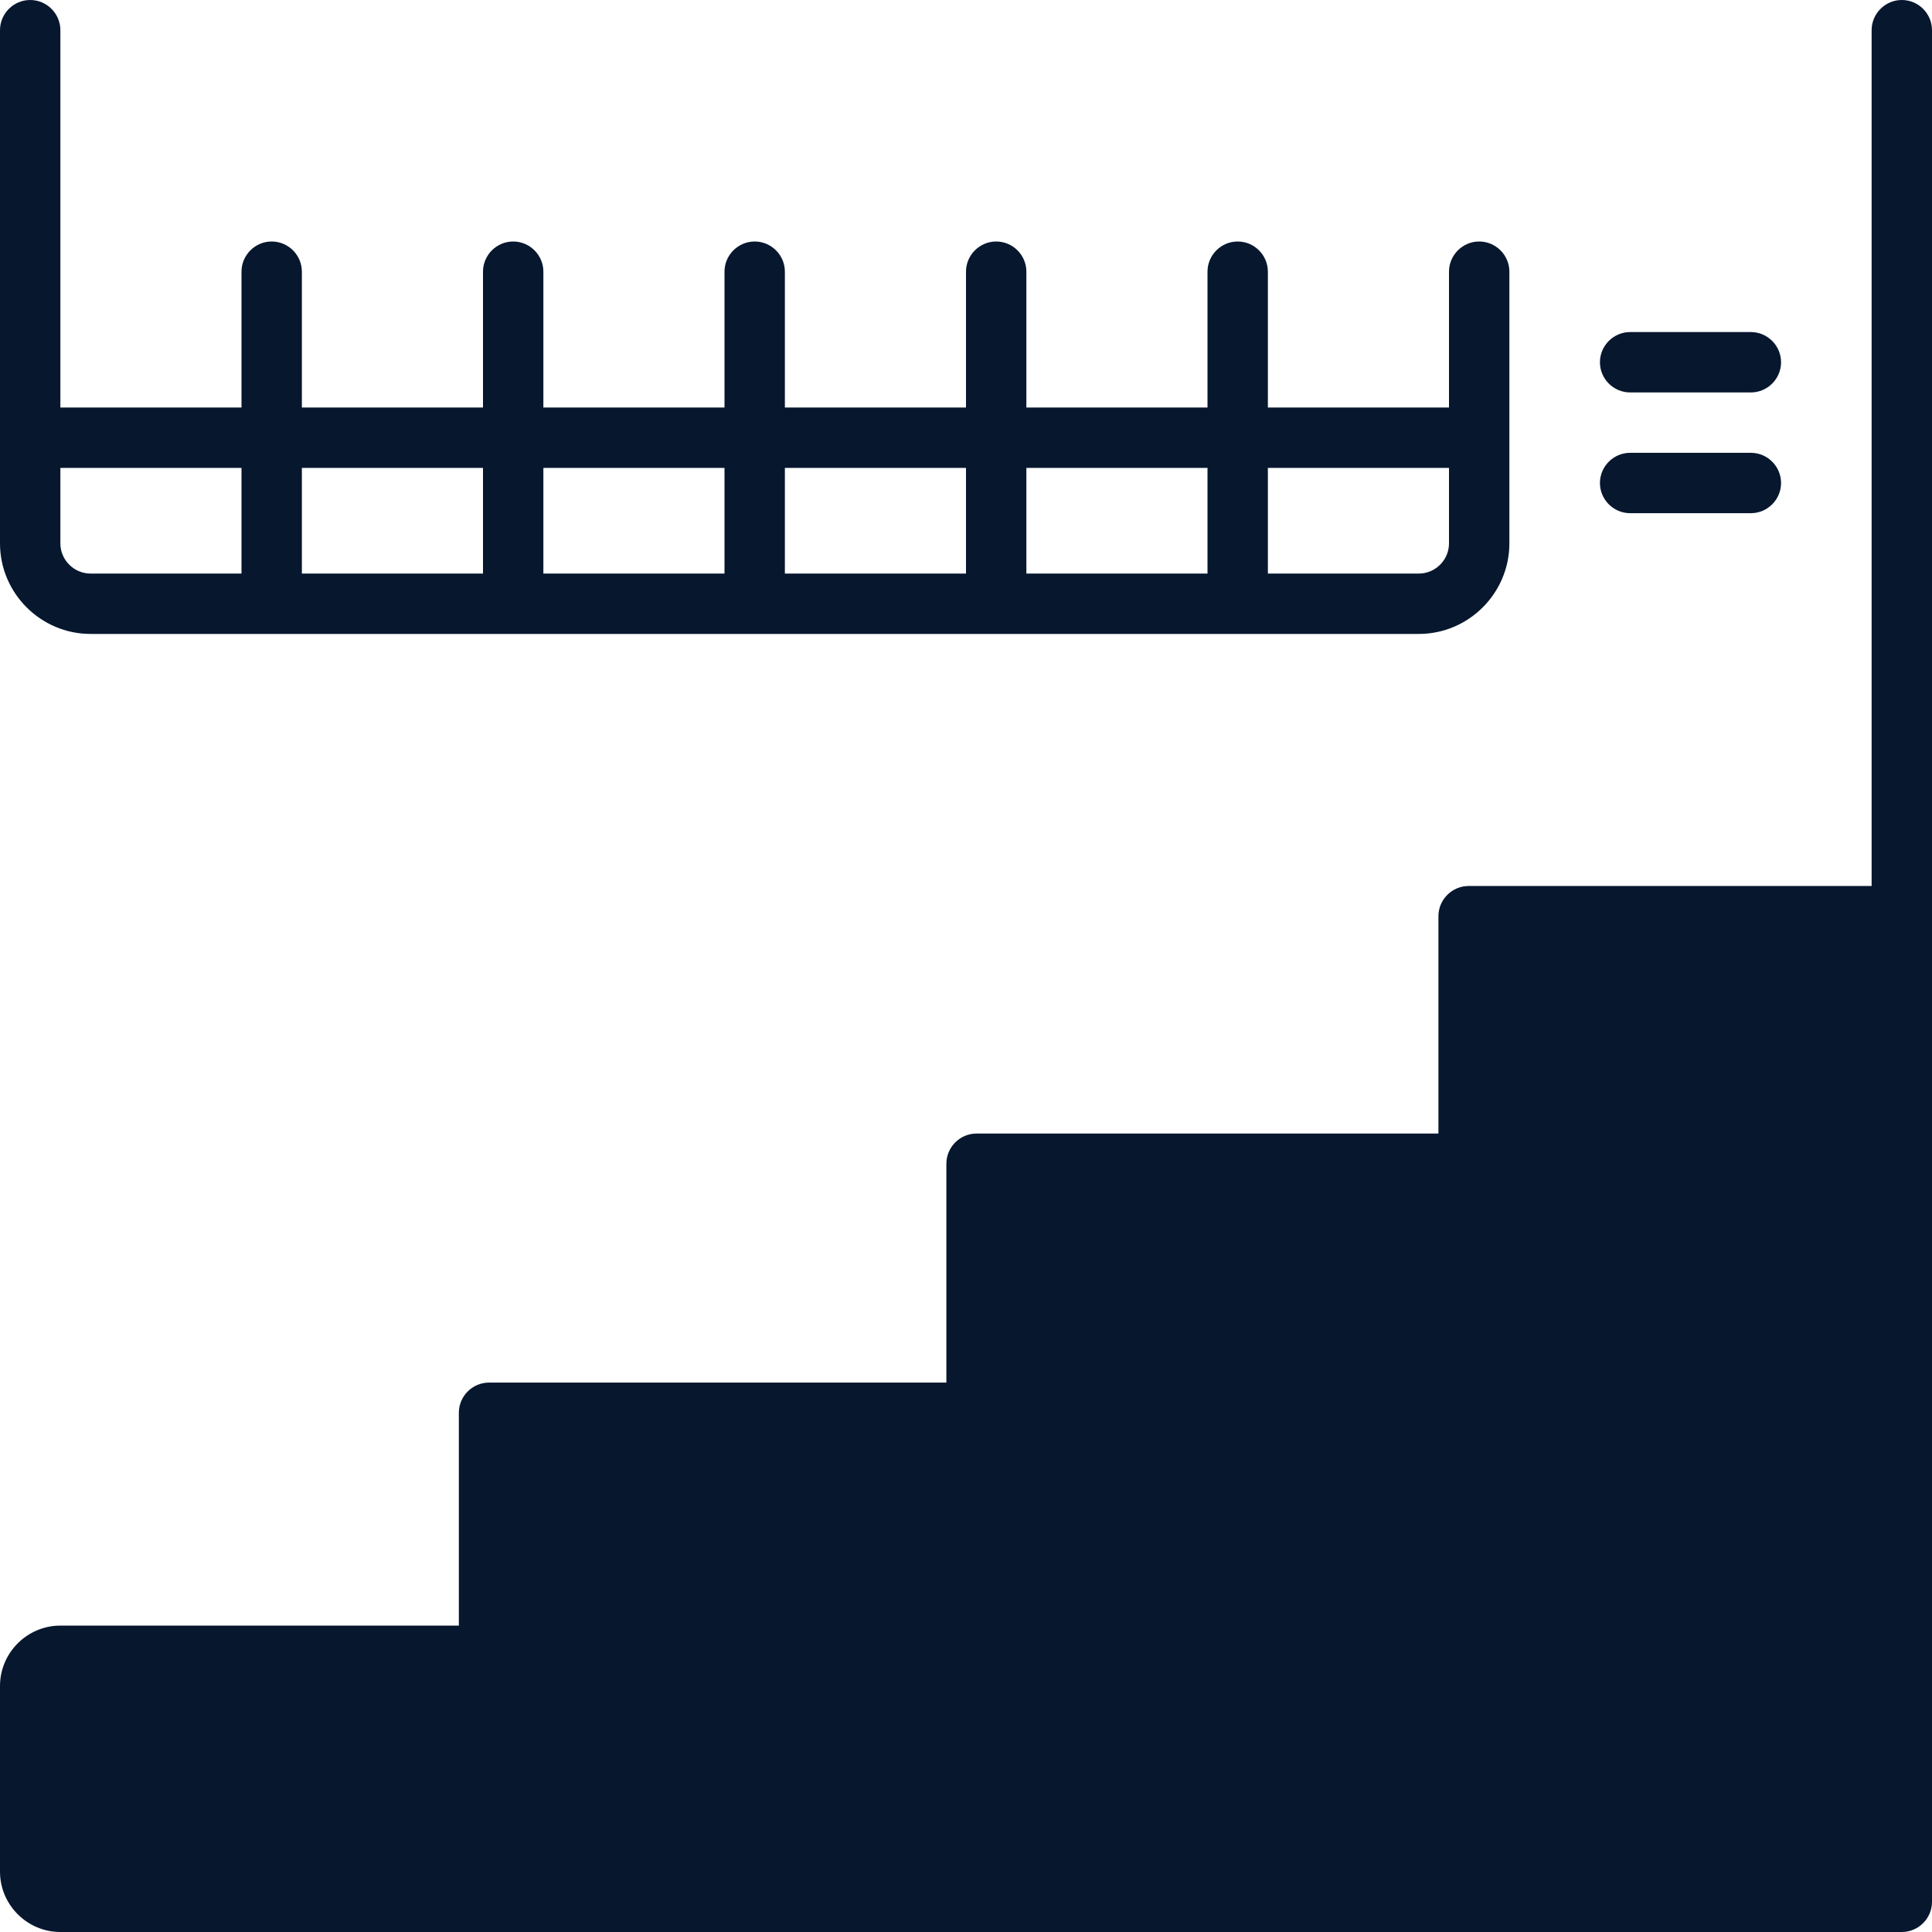
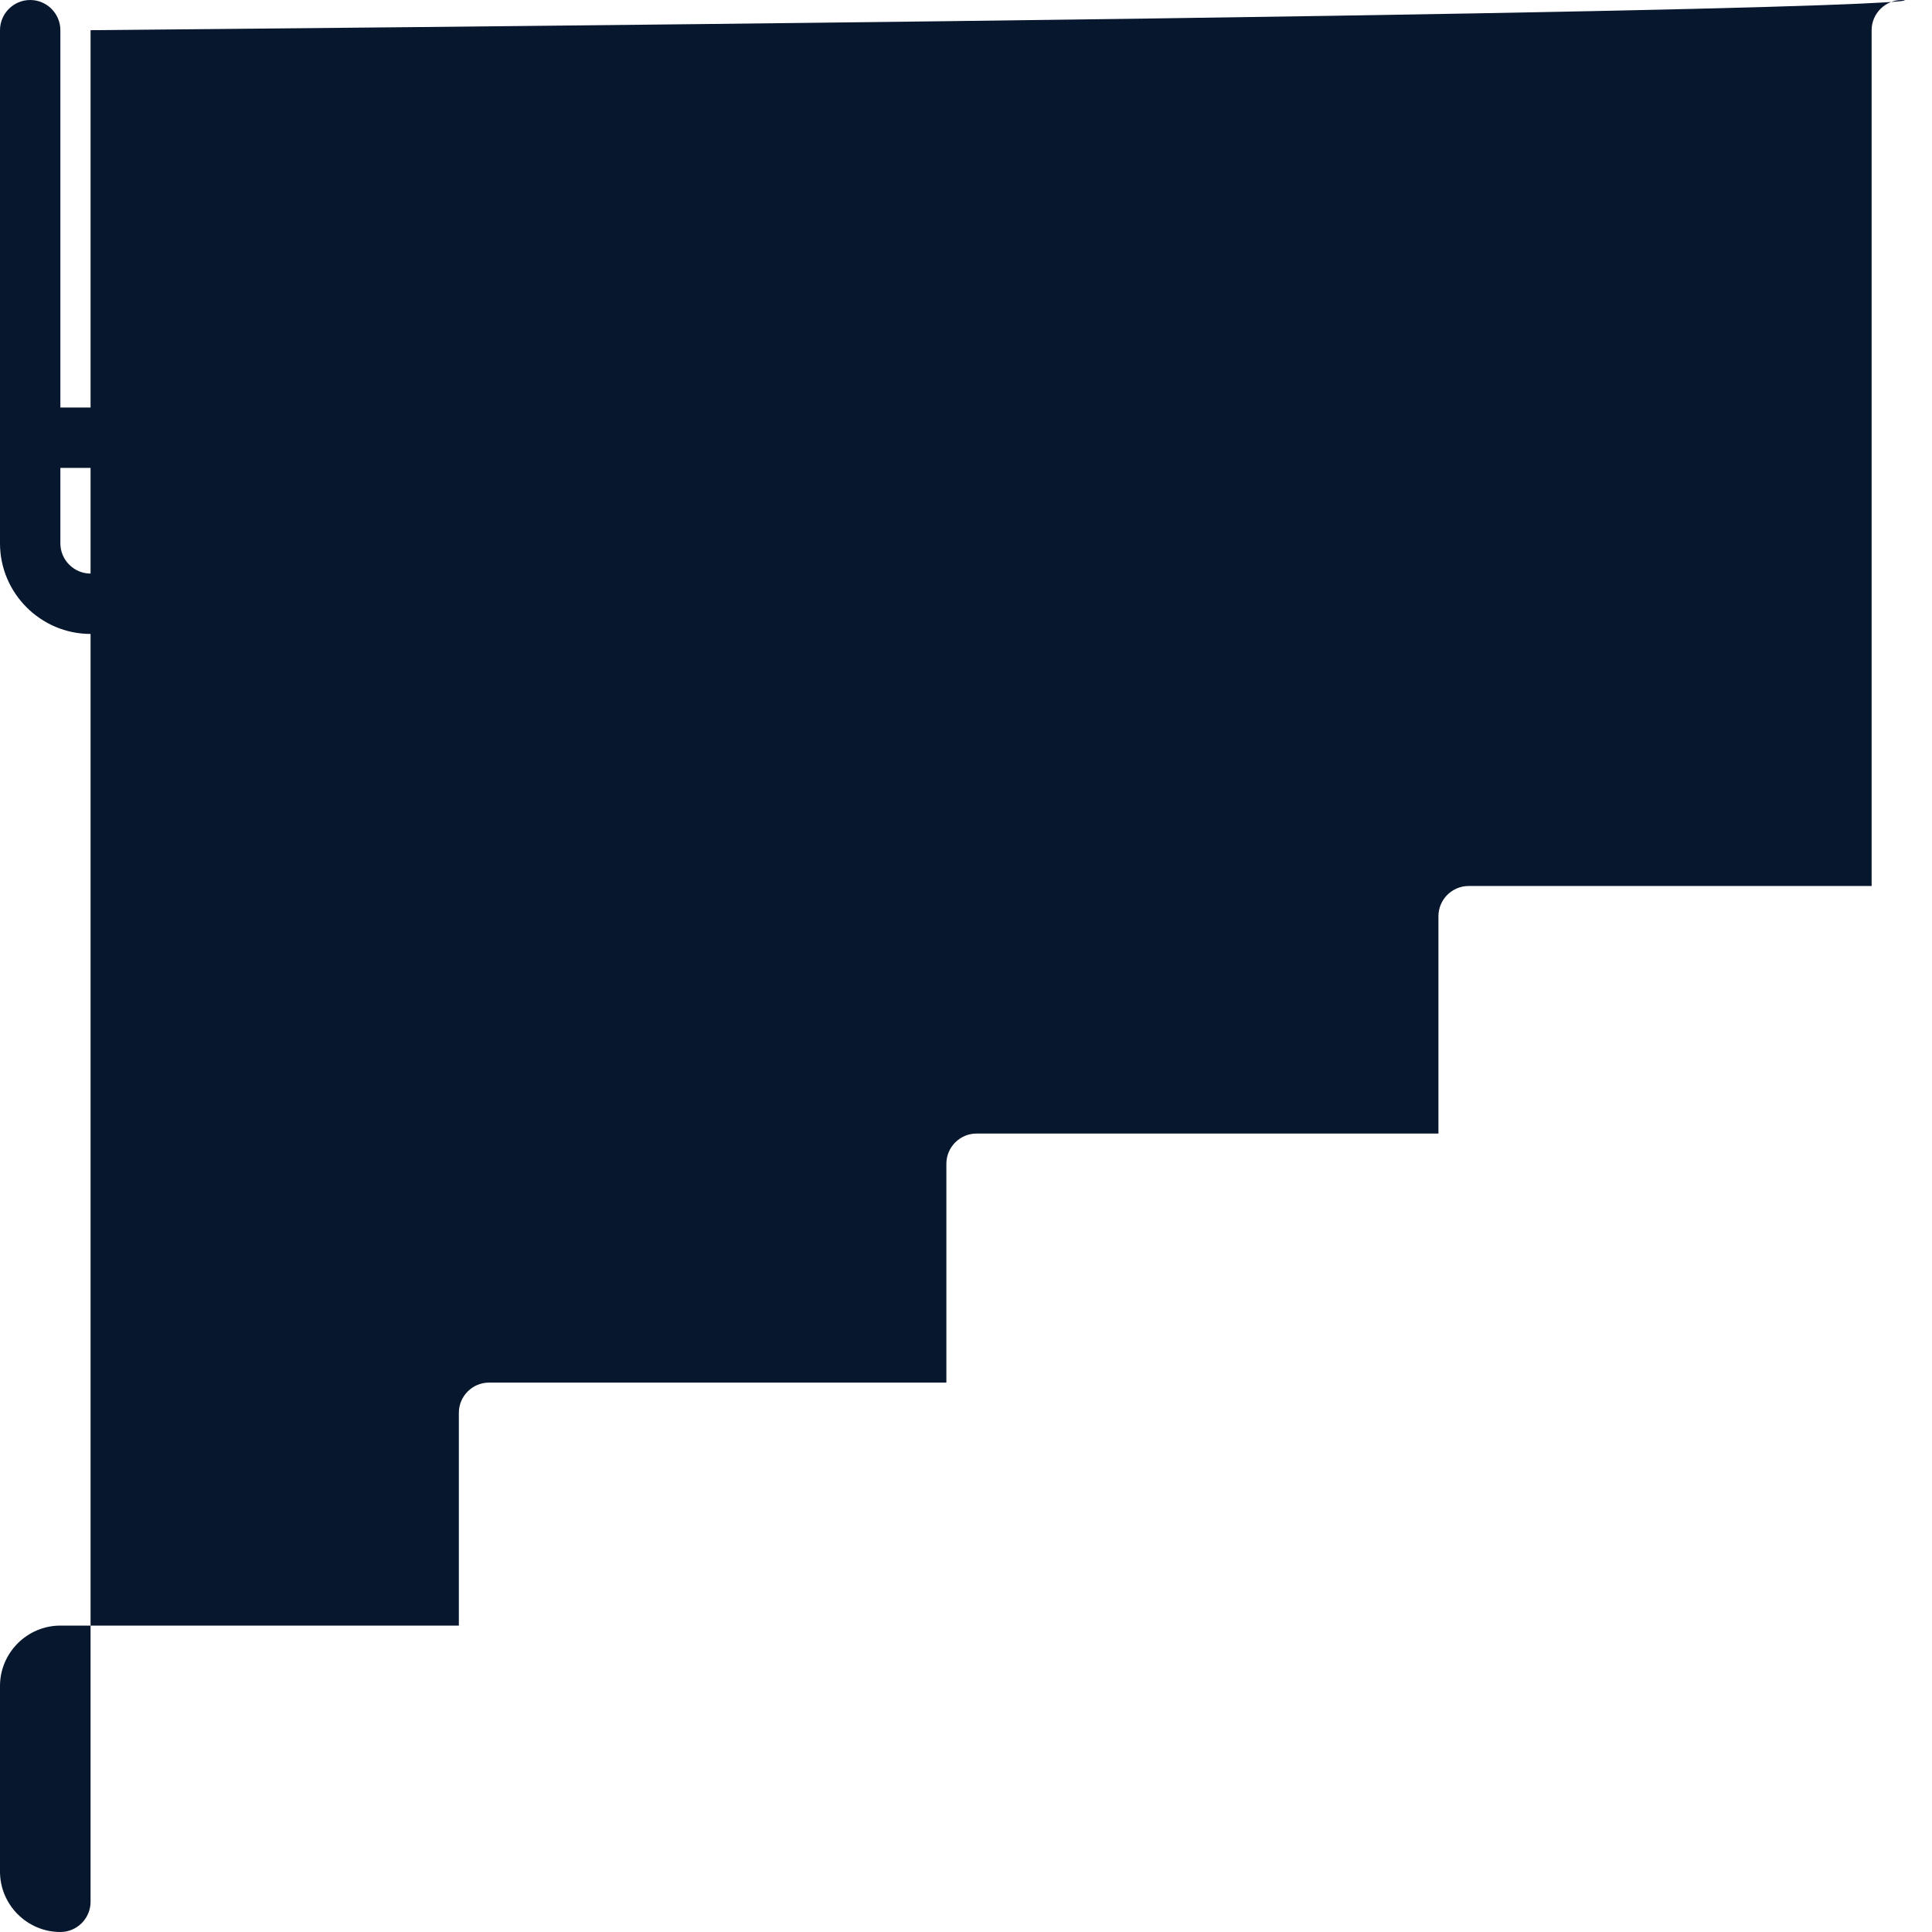
<svg xmlns="http://www.w3.org/2000/svg" version="1.1" id="Layer_1" x="0px" y="0px" viewBox="0 0 128 128" style="enable-background:new 0 0 128 128;" xml:space="preserve">
  <style type="text/css">
	.st0{fill:#06172E;}
</style>
  <title>miscellaneous 64 solid</title>
  <path class="st0" d="M6,42h88c3.3,0,6-2.7,6-6V18c0-1.1-0.9-2-2-2s-2,0.9-2,2v9H84v-9c0-1.1-0.9-2-2-2s-2,0.9-2,2v9H68v-9  c0-1.1-0.9-2-2-2s-2,0.9-2,2v9H52v-9c0-1.1-0.9-2-2-2s-2,0.9-2,2v9H36v-9c0-1.1-0.9-2-2-2s-2,0.9-2,2v9H20v-9c0-1.1-0.9-2-2-2  s-2,0.9-2,2v9H4V2c0-1.1-0.9-2-2-2S0,0.9,0,2v34C0,39.3,2.7,42,6,42z M84,31h12v5c0,1.1-0.9,2-2,2H84V31z M68,31h12v7H68V31z M52,31  h12v7H52V31z M36,31h12v7H36V31z M20,31h12v7H20V31z M4,31h12v7H6c-1.1,0-2-0.9-2-2V31z" />
-   <path class="st0" d="M126,0c-1.1,0-2,0.9-2,2v56.7H97.3c-1.1,0-2,0.9-2,2v14.4H64.7c-1.1,0-2,0.9-2,2v14.5H32.4c-1.1,0-2,0.9-2,2  v14.1H4c-2.2,0-4,1.8-4,4V124c0,2.2,1.8,4,4,4h122c1.1,0,2-0.9,2-2V2C128,0.9,127.1,0,126,0z" />
-   <path class="st0" d="M106,24c0,1.1,0.9,2,2,2h8c1.1,0,2-0.9,2-2s-0.9-2-2-2h-8C106.9,22,106,22.9,106,24z" />
+   <path class="st0" d="M126,0c-1.1,0-2,0.9-2,2v56.7H97.3c-1.1,0-2,0.9-2,2v14.4H64.7c-1.1,0-2,0.9-2,2v14.5H32.4c-1.1,0-2,0.9-2,2  v14.1H4c-2.2,0-4,1.8-4,4V124c0,2.2,1.8,4,4,4c1.1,0,2-0.9,2-2V2C128,0.9,127.1,0,126,0z" />
  <path class="st0" d="M116,30h-8c-1.1,0-2,0.9-2,2c0,1.1,0.9,2,2,2h8c1.1,0,2-0.9,2-2C118,30.9,117.1,30,116,30z" />
</svg>